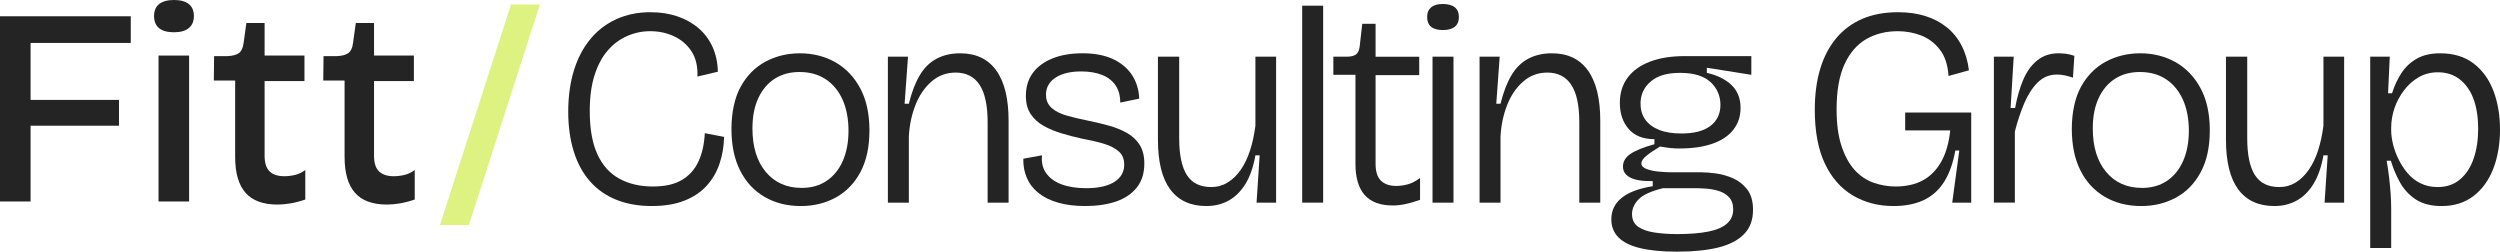
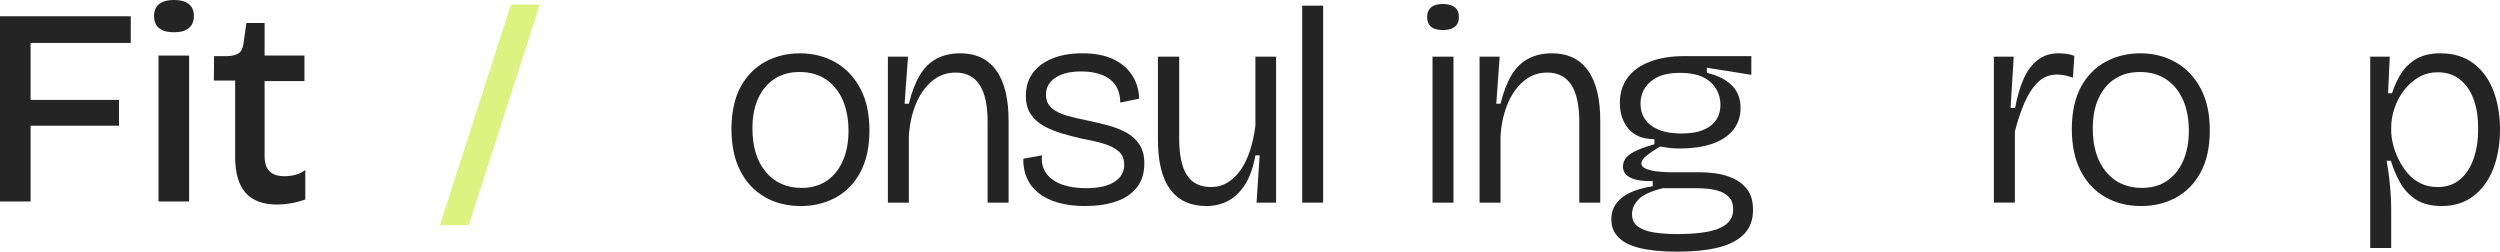
<svg xmlns="http://www.w3.org/2000/svg" id="Layer_1" viewBox="0 0 2954.3 297.39">
  <defs>
    <style> .st0 { fill: #def282; } .st1 { fill: #242424; } </style>
  </defs>
  <polygon class="st1" points="15.59 19.23 0 19.23 0 238.09 36.14 238.09 36.14 148.56 140.6 148.56 140.6 118.05 36.14 118.05 36.14 50.74 154.52 50.74 154.52 19.23 36.14 19.23 15.59 19.23" />
  <path class="st1" d="M223.16,4.81c-3.98-3.2-9.84-4.81-17.57-4.81s-13.6,1.61-17.57,4.81c-3.98,3.21-5.97,7.91-5.97,14.09s1.99,11.22,5.97,14.42c3.98,3.21,9.83,4.81,17.57,4.81s13.6-1.66,17.57-4.97c3.98-3.32,5.97-8.07,5.97-14.26s-1.99-10.89-5.97-14.09Z" />
  <rect class="st1" x="187.34" y="65.66" width="36.14" height="172.43" />
  <path class="st1" d="M335.9,208.24c-7.52,0-13.26-1.87-17.24-5.64-3.98-3.76-5.97-9.95-5.97-18.57v-88.21h47.09v-30.17h-47.09V27.19h-21.55l-3.32,23.87c-.66,5.53-2.49,9.4-5.47,11.61-2.98,2.21-7.57,3.43-13.76,3.65h-15.59l-.33,28.85h25.2v90.2c0,19.01,4.09,33.16,12.27,42.44,8.18,9.28,20.78,13.93,37.8,13.93,4.42,0,9.39-.45,14.92-1.33,5.52-.89,11.49-2.43,17.91-4.64v-34.82c-3.98,2.88-8.07,4.81-12.27,5.8-4.2.99-8.4,1.49-12.6,1.49Z" />
-   <path class="st1" d="M465.22,208.24c-7.52,0-13.26-1.87-17.24-5.64-3.98-3.76-5.97-9.95-5.97-18.57v-88.21h47.09v-30.17h-47.09V27.19h-21.55l-3.32,23.87c-.66,5.53-2.49,9.4-5.47,11.61-2.98,2.21-7.57,3.43-13.76,3.65h-15.59l-.33,28.85h25.2v90.2c0,19.01,4.09,33.16,12.27,42.44,8.18,9.28,20.78,13.93,37.8,13.93,4.42,0,9.39-.45,14.92-1.33,5.52-.89,11.49-2.43,17.91-4.64v-34.82c-3.98,2.88-8.07,4.81-12.27,5.8-4.2.99-8.4,1.49-12.6,1.49Z" />
  <polygon class="st0" points="603.83 5.31 519.93 265.94 554.09 265.94 637.98 5.31 603.83 5.31" />
  <g>
-     <path class="st1" d="M770.28,243.48c-15.63,0-29.58-2.46-41.86-7.37-12.28-4.91-22.66-12.17-31.14-21.77-8.49-9.6-14.9-21.37-19.26-35.33-4.35-13.95-6.53-29.64-6.53-47.05s2.23-34.32,6.7-48.72c4.46-14.4,10.94-26.73,19.42-37,8.48-10.27,18.75-18.14,30.81-23.61,12.06-5.47,25.45-8.2,40.18-8.2,11.61,0,22.21,1.62,31.81,4.86,9.6,3.24,17.97,7.93,25.12,14.06,7.14,6.14,12.67,13.56,16.58,22.27,3.9,8.71,5.97,18.42,6.19,29.13l-24.11,5.69c.44-12.06-1.9-21.99-7.03-29.8-5.14-7.81-12-13.73-20.6-17.75-8.6-4.02-18.03-6.03-28.3-6.03-9.38,0-18.42,1.9-27.12,5.69-8.71,3.8-16.36,9.49-22.94,17.08-6.59,7.59-11.78,17.3-15.57,29.13-3.8,11.84-5.69,26.01-5.69,42.53,0,20.99,3.01,38.01,9.04,51.07,6.03,13.06,14.68,22.66,25.95,28.8,11.27,6.14,24.39,9.21,39.35,9.21s25.78-2.56,34.49-7.7c8.71-5.13,15.24-12.39,19.59-21.77,4.35-9.38,6.87-20.54,7.53-33.49l22.77,4.35c-.22,11.17-2.01,21.71-5.36,31.65-3.35,9.94-8.43,18.64-15.24,26.12-6.81,7.48-15.57,13.34-26.29,17.58-10.72,4.24-23.56,6.36-38.51,6.36Z" />
    <path class="st1" d="M946.42,243.48c-16.3,0-30.64-3.63-43.03-10.88-12.39-7.25-21.99-17.63-28.8-31.14-6.81-13.5-10.21-29.86-10.21-49.06s3.63-36.72,10.88-49.9c7.25-13.17,17.02-23.05,29.3-29.64,12.27-6.58,25.89-9.88,40.85-9.88s29.3,3.52,41.69,10.55c12.39,7.03,22.21,17.3,29.47,30.81,7.25,13.51,10.88,30.09,10.88,49.73s-3.57,36.11-10.72,49.39c-7.15,13.29-16.86,23.27-29.13,29.97-12.28,6.7-26.01,10.05-41.19,10.05ZM947.43,222.05c11.39,0,21.21-2.79,29.47-8.37,8.26-5.58,14.62-13.45,19.09-23.61,4.46-10.16,6.7-22.04,6.7-35.66s-2.34-26.29-7.03-36.67c-4.69-10.38-11.33-18.42-19.92-24.11-8.6-5.69-18.92-8.54-30.98-8.54-11.17,0-20.88,2.63-29.13,7.87-8.26,5.25-14.73,12.84-19.42,22.77-4.69,9.94-7.03,21.93-7.03,36,0,21.66,5.24,38.79,15.74,51.4,10.49,12.62,24.67,18.92,42.53,18.92Z" />
    <path class="st1" d="M1049.23,239.46V67h23.78l-4.02,55.59h5.02c3.35-13.61,7.64-24.83,12.89-33.65,5.24-8.82,11.89-15.35,19.92-19.59,8.04-4.24,17.3-6.36,27.79-6.36,18.75,0,32.98,6.75,42.7,20.26,9.71,13.51,14.57,33.32,14.57,59.44v96.78h-24.78v-95.1c0-19.87-3.18-34.6-9.54-44.2-6.36-9.6-15.8-14.4-28.3-14.4-10.94,0-20.48,3.57-28.63,10.72-8.15,7.15-14.46,16.47-18.92,27.96-4.47,11.5-7.03,23.83-7.7,37v78.03h-24.78Z" />
    <path class="st1" d="M1282.3,243.48c-12.06,0-22.72-1.34-31.98-4.02-9.27-2.68-16.97-6.47-23.11-11.39-6.14-4.91-10.72-10.83-13.73-17.75-3.01-6.92-4.41-14.51-4.19-22.77l22.1-4.02c-.89,8.26.72,15.29,4.86,21.1,4.13,5.81,10.21,10.21,18.25,13.23,8.04,3.01,17.75,4.52,29.13,4.52,14.28,0,25.34-2.45,33.15-7.37,7.81-4.91,11.72-11.72,11.72-20.43,0-6.7-2.18-11.94-6.53-15.74-4.35-3.79-10.27-6.81-17.75-9.04-7.48-2.23-16.13-4.24-25.95-6.03-8.04-1.78-15.96-3.85-23.78-6.2-7.82-2.34-14.9-5.3-21.26-8.87-6.36-3.57-11.44-8.2-15.24-13.9-3.8-5.69-5.69-12.89-5.69-21.6,0-10.49,2.68-19.42,8.04-26.79,5.36-7.37,13.06-13.11,23.11-17.25,10.05-4.13,21.99-6.19,35.83-6.19s25.95,2.23,35.66,6.7c9.71,4.47,17.25,10.72,22.6,18.75,5.36,8.04,8.26,17.41,8.71,28.13l-22.44,4.69c0-8.26-1.9-15.12-5.69-20.59-3.8-5.47-9.16-9.54-16.07-12.22-6.92-2.68-15.07-4.02-24.45-4.02-12.72,0-22.83,2.46-30.31,7.37-7.48,4.91-11.22,11.61-11.22,20.09,0,6.48,2.18,11.67,6.53,15.57,4.35,3.91,10.21,6.92,17.58,9.04,7.37,2.12,15.51,4.08,24.45,5.86,8.93,1.79,17.41,3.8,25.45,6.03,8.04,2.23,15.24,5.14,21.6,8.71,6.36,3.57,11.39,8.26,15.07,14.06,3.68,5.81,5.53,13.18,5.53,22.1,0,11.39-2.96,20.82-8.87,28.3-5.92,7.48-14.12,13.01-24.61,16.58-10.5,3.57-22.66,5.36-36.5,5.36Z" />
    <path class="st1" d="M1425.62,243.48c-18.75,0-32.99-6.53-42.7-19.59-9.71-13.06-14.57-32.65-14.57-58.77v-98.12h25.12v96.44c0,19.42,3.01,33.88,9.04,43.37,6.03,9.49,15.62,14.23,28.8,14.23,7.14,0,13.61-1.78,19.42-5.36,5.8-3.57,10.94-8.54,15.4-14.9,4.46-6.36,8.15-14.01,11.05-22.94,2.9-8.93,5.02-18.75,6.36-29.47v-81.37h24.45v172.46h-23.11l3.68-55.92h-5.02c-2.46,13.85-6.42,25.17-11.89,33.99-5.47,8.82-12.11,15.35-19.93,19.59-7.82,4.24-16.52,6.36-26.12,6.36Z" />
    <path class="st1" d="M1538.81,239.46V6.72h24.78v232.74h-24.78Z" />
-     <path class="st1" d="M1645.96,242.81c-14.96,0-26.07-4.13-33.32-12.39-7.26-8.26-10.88-20.54-10.88-36.84v-105.15h-26.12v-21.43h15.74c5.13,0,8.87-.95,11.22-2.85,2.34-1.89,3.74-5.08,4.19-9.54l3.01-26.45h15.74v38.85h51.57v21.77h-51.57v104.82c0,9.16,2.12,15.8,6.36,19.93,4.24,4.13,10.27,6.19,18.08,6.19,4.24,0,8.71-.61,13.39-1.84,4.69-1.22,9.6-3.74,14.73-7.53v25.79c-6.25,2.23-12.06,3.9-17.41,5.02-5.36,1.11-10.27,1.67-14.73,1.67Z" />
    <path class="st1" d="M1705.23,35.52c-6.25,0-10.94-1.28-14.06-3.85-3.13-2.56-4.69-6.41-4.69-11.55s1.56-8.71,4.69-11.39c3.12-2.68,7.7-4.02,13.73-4.02s10.99,1.29,14.23,3.85c3.23,2.57,4.86,6.42,4.86,11.55s-1.62,8.99-4.86,11.55c-3.24,2.57-7.87,3.85-13.9,3.85ZM1692.84,239.46V67h24.78v172.46h-24.78Z" />
    <path class="st1" d="M1748.43,239.46V67h23.78l-4.02,55.59h5.02c3.35-13.61,7.64-24.83,12.89-33.65,5.24-8.82,11.89-15.35,19.92-19.59,8.04-4.24,17.3-6.36,27.79-6.36,18.75,0,32.98,6.75,42.7,20.26,9.71,13.51,14.57,33.32,14.57,59.44v96.78h-24.78v-95.1c0-19.87-3.18-34.6-9.54-44.2-6.36-9.6-15.8-14.4-28.3-14.4-10.94,0-20.48,3.57-28.63,10.72-8.15,7.15-14.46,16.47-18.92,27.96-4.47,11.5-7.03,23.83-7.7,37v78.03h-24.78Z" />
    <path class="st1" d="M1982.17,297.39c-17.86,0-32.54-1.4-44.04-4.19-11.5-2.79-20.04-7.03-25.62-12.73-5.58-5.69-8.37-12.78-8.37-21.26,0-10.27,4.02-18.7,12.06-25.28,8.04-6.58,20.31-11.22,36.84-13.9v-6.03c-12.06.23-20.93-1.17-26.62-4.19-5.69-3.01-8.54-7.31-8.54-12.89,0-6.03,2.96-11.05,8.87-15.07,5.91-4.02,15.35-7.81,28.3-11.39v-6.03c-13.39,0-23.56-4.02-30.47-12.06-6.92-8.04-10.38-18.3-10.38-30.81,0-11.61,3.07-21.54,9.21-29.8,6.14-8.26,14.95-14.57,26.45-18.92,11.5-4.35,25.06-6.53,40.69-6.53h79.03v22.1l-52.57-8.37v6.03c12.5,2.9,22.27,7.76,29.3,14.57,7.03,6.81,10.55,15.8,10.55,26.96,0,9.6-2.74,18.03-8.2,25.28-5.47,7.26-13.62,12.84-24.45,16.74-10.83,3.91-24.17,5.86-40.02,5.86-3.13,0-6.42-.17-9.88-.5-3.46-.33-7.65-.95-12.56-1.84-6.7,4.02-12.06,7.65-16.07,10.88-4.02,3.24-6.03,6.31-6.03,9.21,0,2.68,1.95,4.8,5.86,6.36,3.9,1.56,8.71,2.63,14.4,3.18,5.69.56,10.88.84,15.57.84h35.5c4.46,0,10.05.45,16.74,1.34,6.7.9,13.39,2.79,20.09,5.69,6.7,2.9,12.33,7.31,16.91,13.23,4.57,5.92,6.86,14.01,6.86,24.28,0,11.83-3.57,21.37-10.72,28.63-7.15,7.25-17.3,12.5-30.47,15.74-13.18,3.23-29.25,4.86-48.22,4.86ZM1981.5,276.63c15.18,0,27.68-1,37.51-3.01,9.82-2.01,17.13-5.19,21.93-9.54,4.8-4.35,7.2-9.88,7.2-16.58,0-6.25-1.67-11.1-5.02-14.57-3.35-3.46-7.48-5.91-12.39-7.37-4.91-1.45-9.88-2.34-14.9-2.68-5.02-.33-9.32-.5-12.89-.5h-37.84c-14.29,3.57-23.94,8.04-28.97,13.39-5.02,5.36-7.54,11.05-7.54,17.08,0,6.7,2.4,11.72,7.2,15.07,4.8,3.35,11.27,5.64,19.42,6.86,8.15,1.22,16.91,1.84,26.29,1.84ZM1986.86,157.75c15.18,0,26.67-3.01,34.49-9.04,7.81-6.03,11.72-14.28,11.72-24.78s-3.97-19.98-11.89-27.12c-7.93-7.14-19.82-10.72-35.66-10.72s-26.79,3.41-34.83,10.21c-8.04,6.81-12.06,15.57-12.06,26.29,0,7.15,1.84,13.34,5.53,18.59,3.68,5.25,9.09,9.32,16.24,12.22,7.14,2.9,15.96,4.35,26.45,4.35Z" />
-     <path class="st1" d="M2237.67,243.48c-18.08,0-34.16-4.19-48.22-12.56-14.06-8.37-25.06-20.93-32.99-37.67-7.93-16.74-11.89-37.95-11.89-63.63,0-17.86,2.12-33.87,6.36-48.05,4.24-14.17,10.55-26.29,18.92-36.33,8.37-10.05,18.64-17.69,30.81-22.94,12.16-5.24,26.29-7.87,42.36-7.87,11.83,0,22.55,1.51,32.15,4.52,9.6,3.01,18.03,7.42,25.28,13.23,7.25,5.81,13.11,13.01,17.58,21.6,4.46,8.6,7.37,18.37,8.71,29.3l-24.11,6.7c-.89-13.17-4.35-23.61-10.38-31.31-6.03-7.7-13.39-13.23-22.1-16.58-8.71-3.35-17.86-5.02-27.46-5.02-14.06,0-26.51,3.13-37.34,9.38-10.83,6.25-19.37,16.13-25.62,29.64-6.25,13.51-9.38,31.31-9.38,53.41,0,17.19,1.95,31.65,5.86,43.37,3.9,11.72,9.04,21.1,15.4,28.13,6.36,7.03,13.78,12.06,22.27,15.07,8.48,3.01,17.19,4.52,26.12,4.52,12.5,0,23.22-2.4,32.15-7.2,8.93-4.8,16.18-12.11,21.77-21.93,5.58-9.82,9.15-22.21,10.72-37.17h-53.24v-21.1h78.03v106.49h-22.44l8.37-61.62h-4.69c-2.68,14.96-7.09,27.29-13.23,37-6.14,9.71-14.18,16.91-24.11,21.6-9.94,4.69-21.82,7.03-35.66,7.03Z" />
    <path class="st1" d="M2356.21,239.46V67h23.44l-3.68,60.61h5.36c2.23-12.5,5.41-23.61,9.54-33.32,4.13-9.71,9.65-17.36,16.58-22.94,6.92-5.58,15.29-8.37,25.12-8.37,2.45,0,5.24.17,8.37.5,3.12.33,6.58,1.17,10.38,2.51l-1.67,25.79c-3.13-1.11-6.31-2.01-9.54-2.68-3.24-.67-6.31-1-9.21-1-8.93,0-16.52,3.07-22.77,9.21-6.25,6.14-11.55,14.29-15.91,24.45-4.35,10.16-8.09,21.38-11.22,33.65v84.05h-24.78Z" />
    <path class="st1" d="M2530.35,243.48c-16.3,0-30.64-3.63-43.03-10.88s-21.99-17.63-28.8-31.14c-6.81-13.5-10.21-29.86-10.21-49.06s3.63-36.72,10.88-49.9c7.25-13.17,17.02-23.05,29.3-29.64,12.27-6.58,25.89-9.88,40.85-9.88s29.3,3.52,41.69,10.55c12.39,7.03,22.21,17.3,29.47,30.81,7.25,13.51,10.88,30.09,10.88,49.73s-3.57,36.11-10.72,49.39c-7.15,13.29-16.86,23.27-29.13,29.97-12.28,6.7-26.01,10.05-41.19,10.05ZM2531.35,222.05c11.39,0,21.21-2.79,29.47-8.37,8.26-5.58,14.62-13.45,19.09-23.61,4.46-10.16,6.7-22.04,6.7-35.66s-2.34-26.29-7.03-36.67c-4.69-10.38-11.33-18.42-19.93-24.11-8.6-5.69-18.92-8.54-30.98-8.54-11.17,0-20.88,2.63-29.13,7.87-8.26,5.25-14.74,12.84-19.42,22.77-4.69,9.94-7.03,21.93-7.03,36,0,21.66,5.24,38.79,15.74,51.4,10.49,12.62,24.67,18.92,42.53,18.92Z" />
-     <path class="st1" d="M2687.74,243.48c-18.75,0-32.98-6.53-42.7-19.59-9.71-13.06-14.57-32.65-14.57-58.77v-98.12h25.12v96.44c0,19.42,3.01,33.88,9.04,43.37,6.03,9.49,15.62,14.23,28.8,14.23,7.14,0,13.61-1.78,19.42-5.36,5.8-3.57,10.94-8.54,15.4-14.9,4.46-6.36,8.15-14.01,11.05-22.94,2.9-8.93,5.02-18.75,6.36-29.47v-81.37h24.45v172.46h-23.11l3.68-55.92h-5.02c-2.46,13.85-6.42,25.17-11.89,33.99-5.47,8.82-12.11,15.35-19.93,19.59-7.82,4.24-16.52,6.36-26.12,6.36Z" />
    <path class="st1" d="M2800.93,293.04V67h23.11l-2.01,43.2h4.69c2.9-9.15,6.7-17.25,11.39-24.28,4.69-7.03,10.72-12.61,18.08-16.74,7.37-4.13,16.52-6.19,27.46-6.19,15.85,0,29.02,4.02,39.52,12.06,10.49,8.04,18.3,18.87,23.44,32.48,5.13,13.62,7.7,28.8,7.7,45.54s-2.68,32.93-8.04,46.55c-5.36,13.62-13.18,24.34-23.44,32.15-10.27,7.81-22.77,11.72-37.51,11.72-12.51,0-22.72-2.63-30.64-7.87-7.93-5.24-14.18-12.06-18.75-20.43-4.58-8.37-8.09-16.8-10.55-25.28h-5.02c1.11,6.25,2.06,12.67,2.85,19.26.78,6.59,1.39,13.06,1.84,19.42.44,6.36.67,12.56.67,18.59v45.88h-24.78ZM2880.63,221.04c10.49,0,19.31-3.01,26.45-9.04,7.14-6.03,12.5-14.23,16.07-24.61,3.57-10.38,5.36-22.15,5.36-35.33s-1.84-25.34-5.52-35.16c-3.68-9.82-9.1-17.52-16.24-23.11-7.15-5.58-15.74-8.37-25.78-8.37-8.49,0-16.07,1.96-22.77,5.86-6.7,3.91-12.51,9.1-17.41,15.57-4.91,6.48-8.65,13.51-11.22,21.1-2.57,7.59-3.85,15.29-3.85,23.11v3.35c0,4.47.67,9.6,2.01,15.4,1.34,5.81,3.46,11.72,6.36,17.75,2.9,6.03,6.47,11.61,10.72,16.74,4.24,5.14,9.38,9.21,15.4,12.22,6.03,3.01,12.84,4.52,20.43,4.52Z" />
  </g>
</svg>